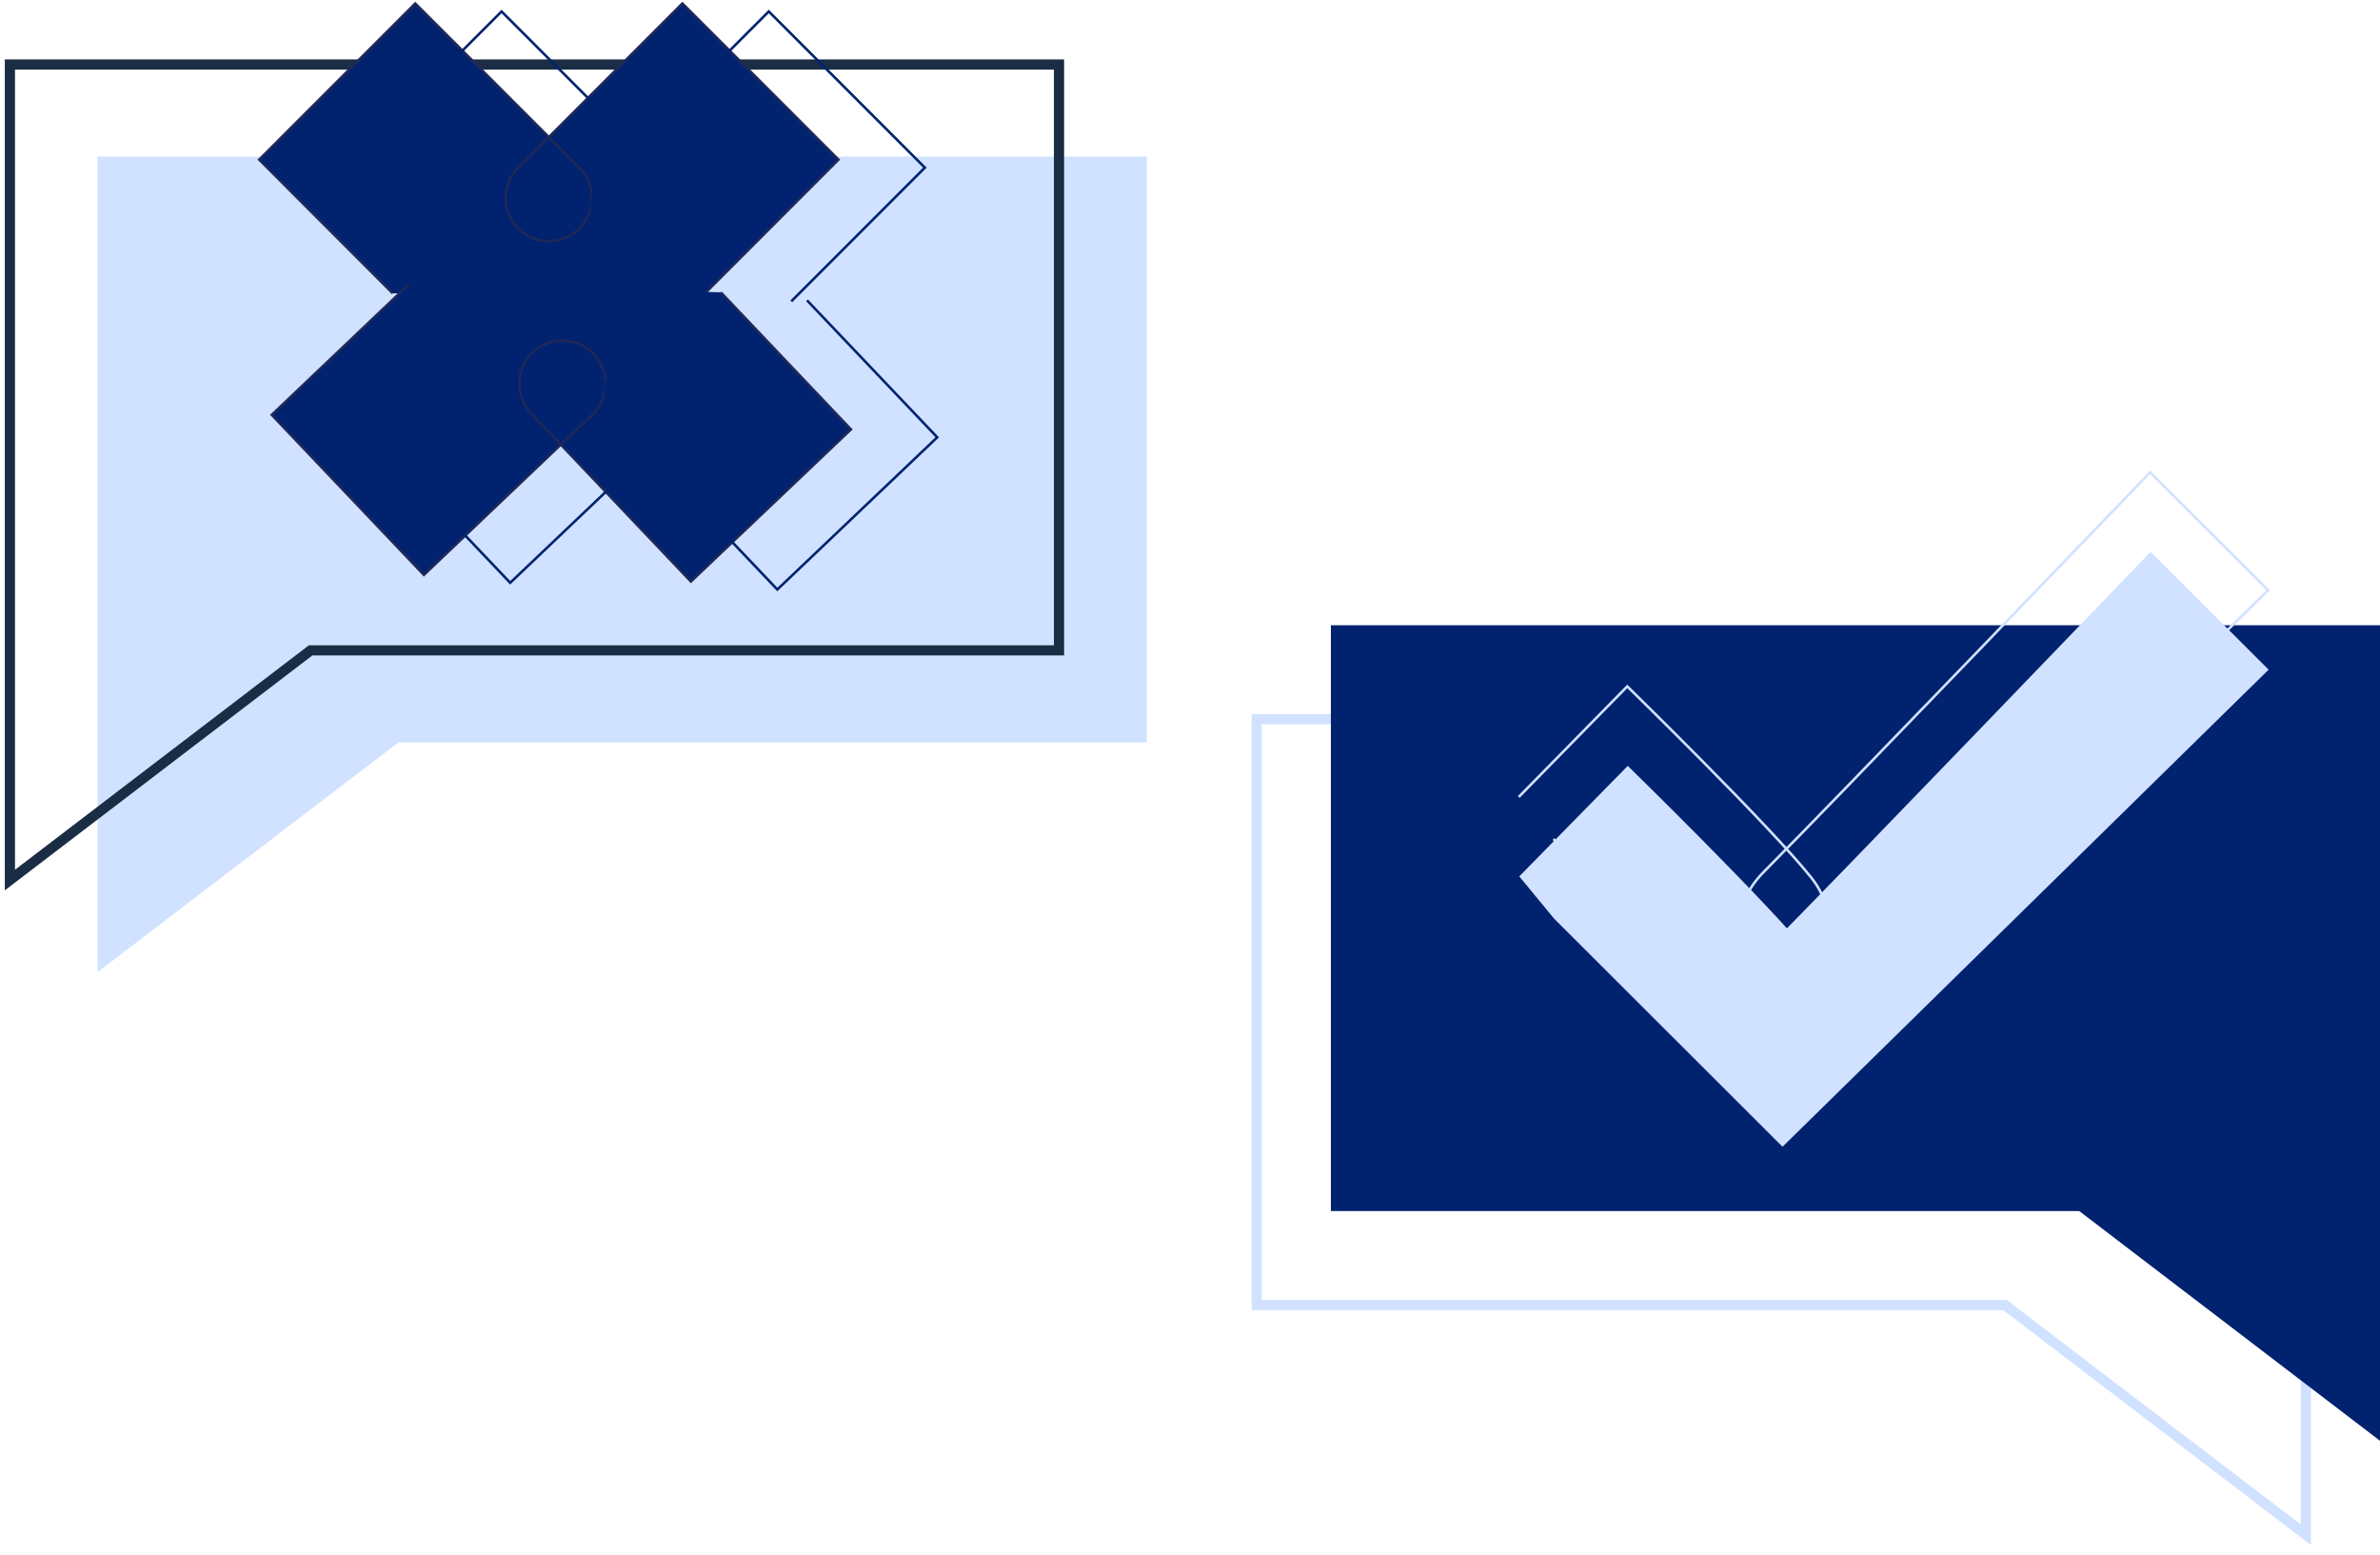
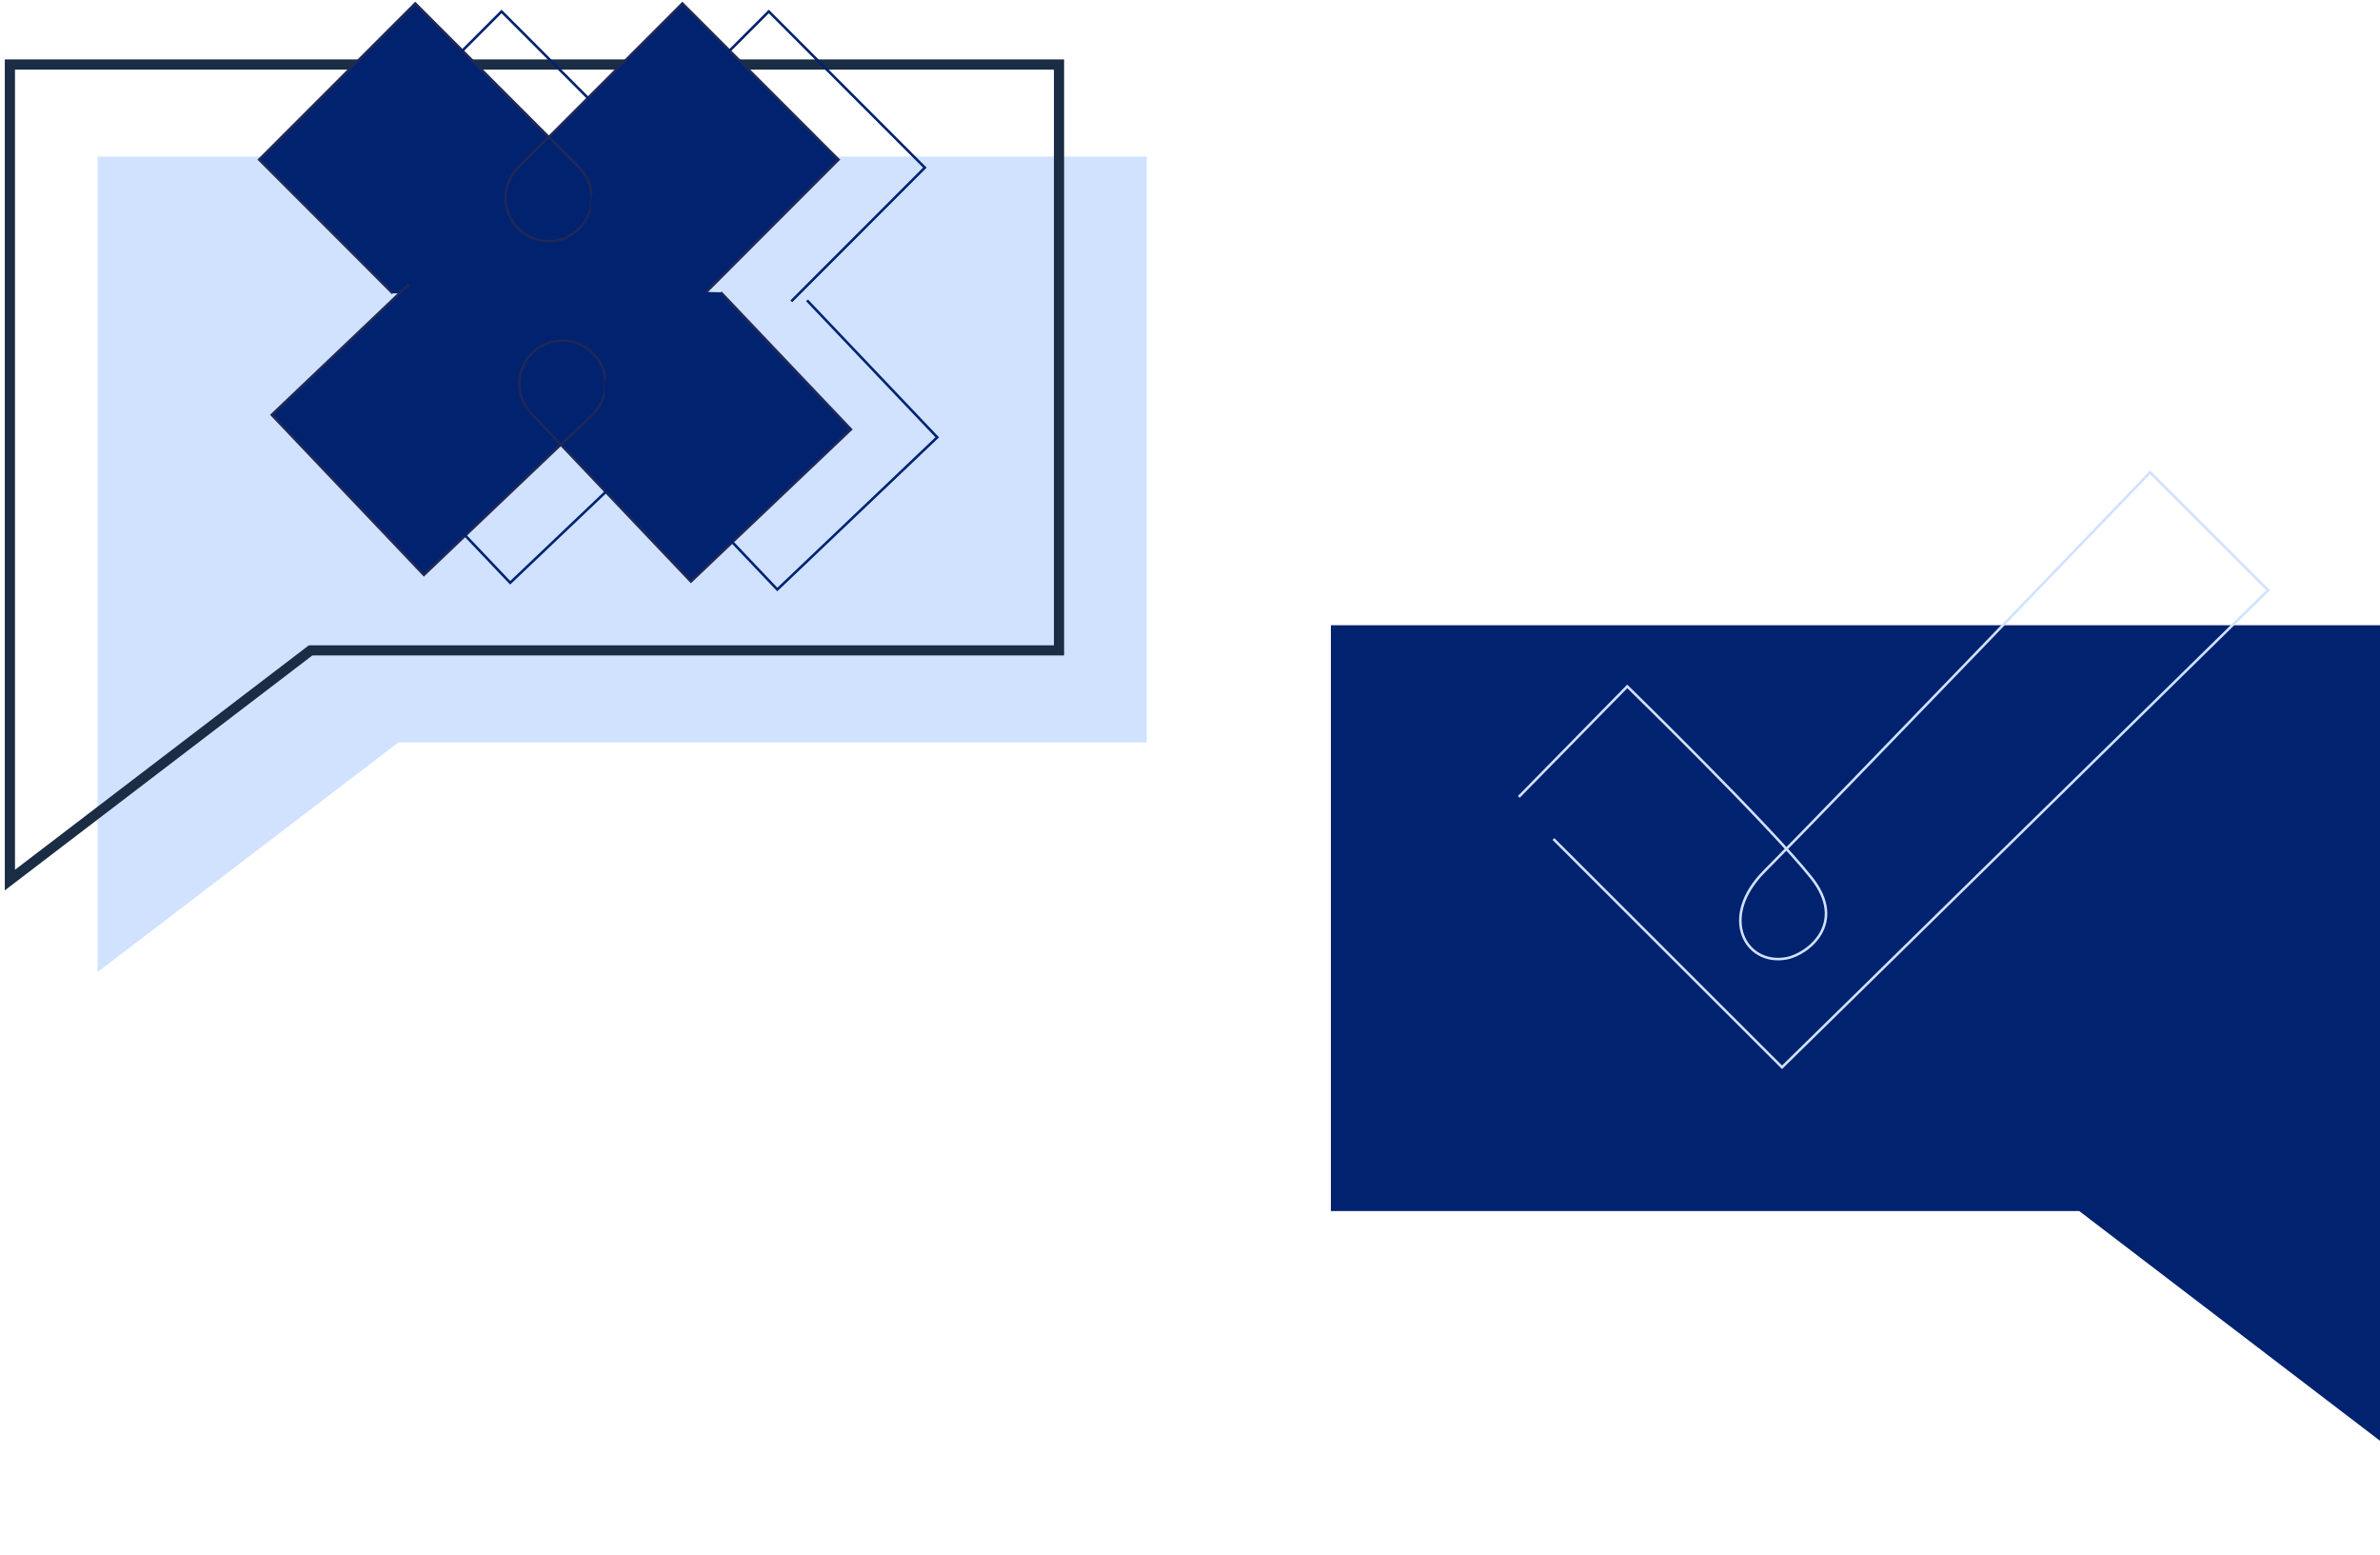
<svg xmlns="http://www.w3.org/2000/svg" width="467" height="305" viewBox="0 0 467 305" fill="none">
-   <path d="M246.584 141.095V256.021H393.43L452.457 301.078V141.095H246.584Z" stroke="#D0E2FF" stroke-width="2" stroke-miterlimit="10" />
  <path d="M261.146 122.652V237.578H407.993L467 282.636V122.652H261.146Z" fill="#00226F" />
  <path d="M225.023 30.712V145.638H78.177L19.15 190.695V30.712H225.023Z" fill="#D0E2FF" />
  <path d="M207.797 12.658V127.583H60.95L1.943 172.641V12.658H207.797Z" stroke="#1A2D44" stroke-width="2" stroke-miterlimit="10" stroke-linecap="round" />
  <path d="M298.01 156.334L319.299 134.65C319.299 134.65 347.548 162.216 355.461 172.233C362.519 181.183 354.703 187.182 350.601 187.978C342.552 189.531 337.127 180.018 346.226 170.894C359.564 157.499 417.482 97.24 421.895 92.659L445.051 115.78L349.668 209.371L304.815 164.585" stroke="#D0E2FF" stroke-width="0.5" stroke-miterlimit="10" />
-   <path d="M298.105 171.923L319.395 150.238C319.395 150.238 347.644 177.805 355.557 187.822C362.614 196.772 354.799 202.77 350.696 203.566C342.647 205.119 337.223 195.607 346.322 186.483C359.659 173.088 417.577 112.829 421.991 108.248L445.146 131.369L349.763 224.96L304.91 180.174" fill="#D0E2FF" />
  <path d="M138.312 57.541L164.52 31.313L133.899 0.679L107.691 26.907L81.483 0.679L50.861 31.313L77.069 57.541" fill="#00226F" />
  <path d="M138.312 57.541L164.52 31.313L133.899 0.679L107.691 26.907L81.483 0.679L50.861 31.313L77.069 57.541" stroke="#1E2859" stroke-width="0.5" stroke-miterlimit="10" />
  <path d="M101.684 32.867C98.379 36.167 98.379 41.525 101.684 44.844C104.989 48.145 110.336 48.145 113.641 44.844C116.946 41.544 116.946 36.186 113.641 32.867L107.653 26.887L101.665 32.867H101.684Z" fill="#00226F" stroke="#1E2859" stroke-width="0.5" stroke-miterlimit="10" />
  <path d="M80.199 55.813L53.33 81.38L83.174 112.771L110.043 87.204L135.57 114.072L166.969 84.234L141.422 57.346" fill="#00226F" />
  <path d="M80.199 55.813L53.33 81.38L83.174 112.771L110.043 87.204L135.57 114.072L166.969 84.234L141.422 57.346" stroke="#1E2859" stroke-width="0.5" stroke-miterlimit="10" />
  <path d="M116.187 81.399C119.57 78.177 119.706 72.819 116.479 69.441C113.251 66.063 107.905 65.927 104.522 69.15C101.139 72.372 101.003 77.73 104.23 81.108L110.063 87.243L116.187 81.419V81.399Z" fill="#00226F" stroke="#1E2859" stroke-width="0.5" stroke-miterlimit="10" />
  <path d="M155.265 59.113L181.473 32.886L150.852 2.252L124.624 28.479L98.416 2.252L67.795 32.886L94.003 59.113" stroke="#00226F" stroke-width="0.5" stroke-miterlimit="10" />
  <path d="M118.635 34.439C115.33 37.739 115.33 43.097 118.635 46.417C121.94 49.717 127.287 49.717 130.592 46.417C133.897 43.117 133.897 37.759 130.592 34.439L124.604 28.46L118.616 34.439H118.635Z" stroke="#00226F" stroke-width="0.5" stroke-miterlimit="10" />
  <path d="M97.133 57.385L70.264 82.933L100.107 114.324L126.976 88.776L152.523 115.644L183.903 85.787L158.356 58.919" stroke="#00226F" stroke-width="0.5" stroke-miterlimit="10" />
  <path d="M133.121 82.953C136.504 79.73 136.64 74.372 133.412 70.994C130.185 67.616 124.838 67.48 121.455 70.703C118.072 73.925 117.936 79.283 121.164 82.661L126.996 88.796L133.121 82.972V82.953Z" stroke="#00226F" stroke-width="0.5" stroke-miterlimit="10" />
</svg>